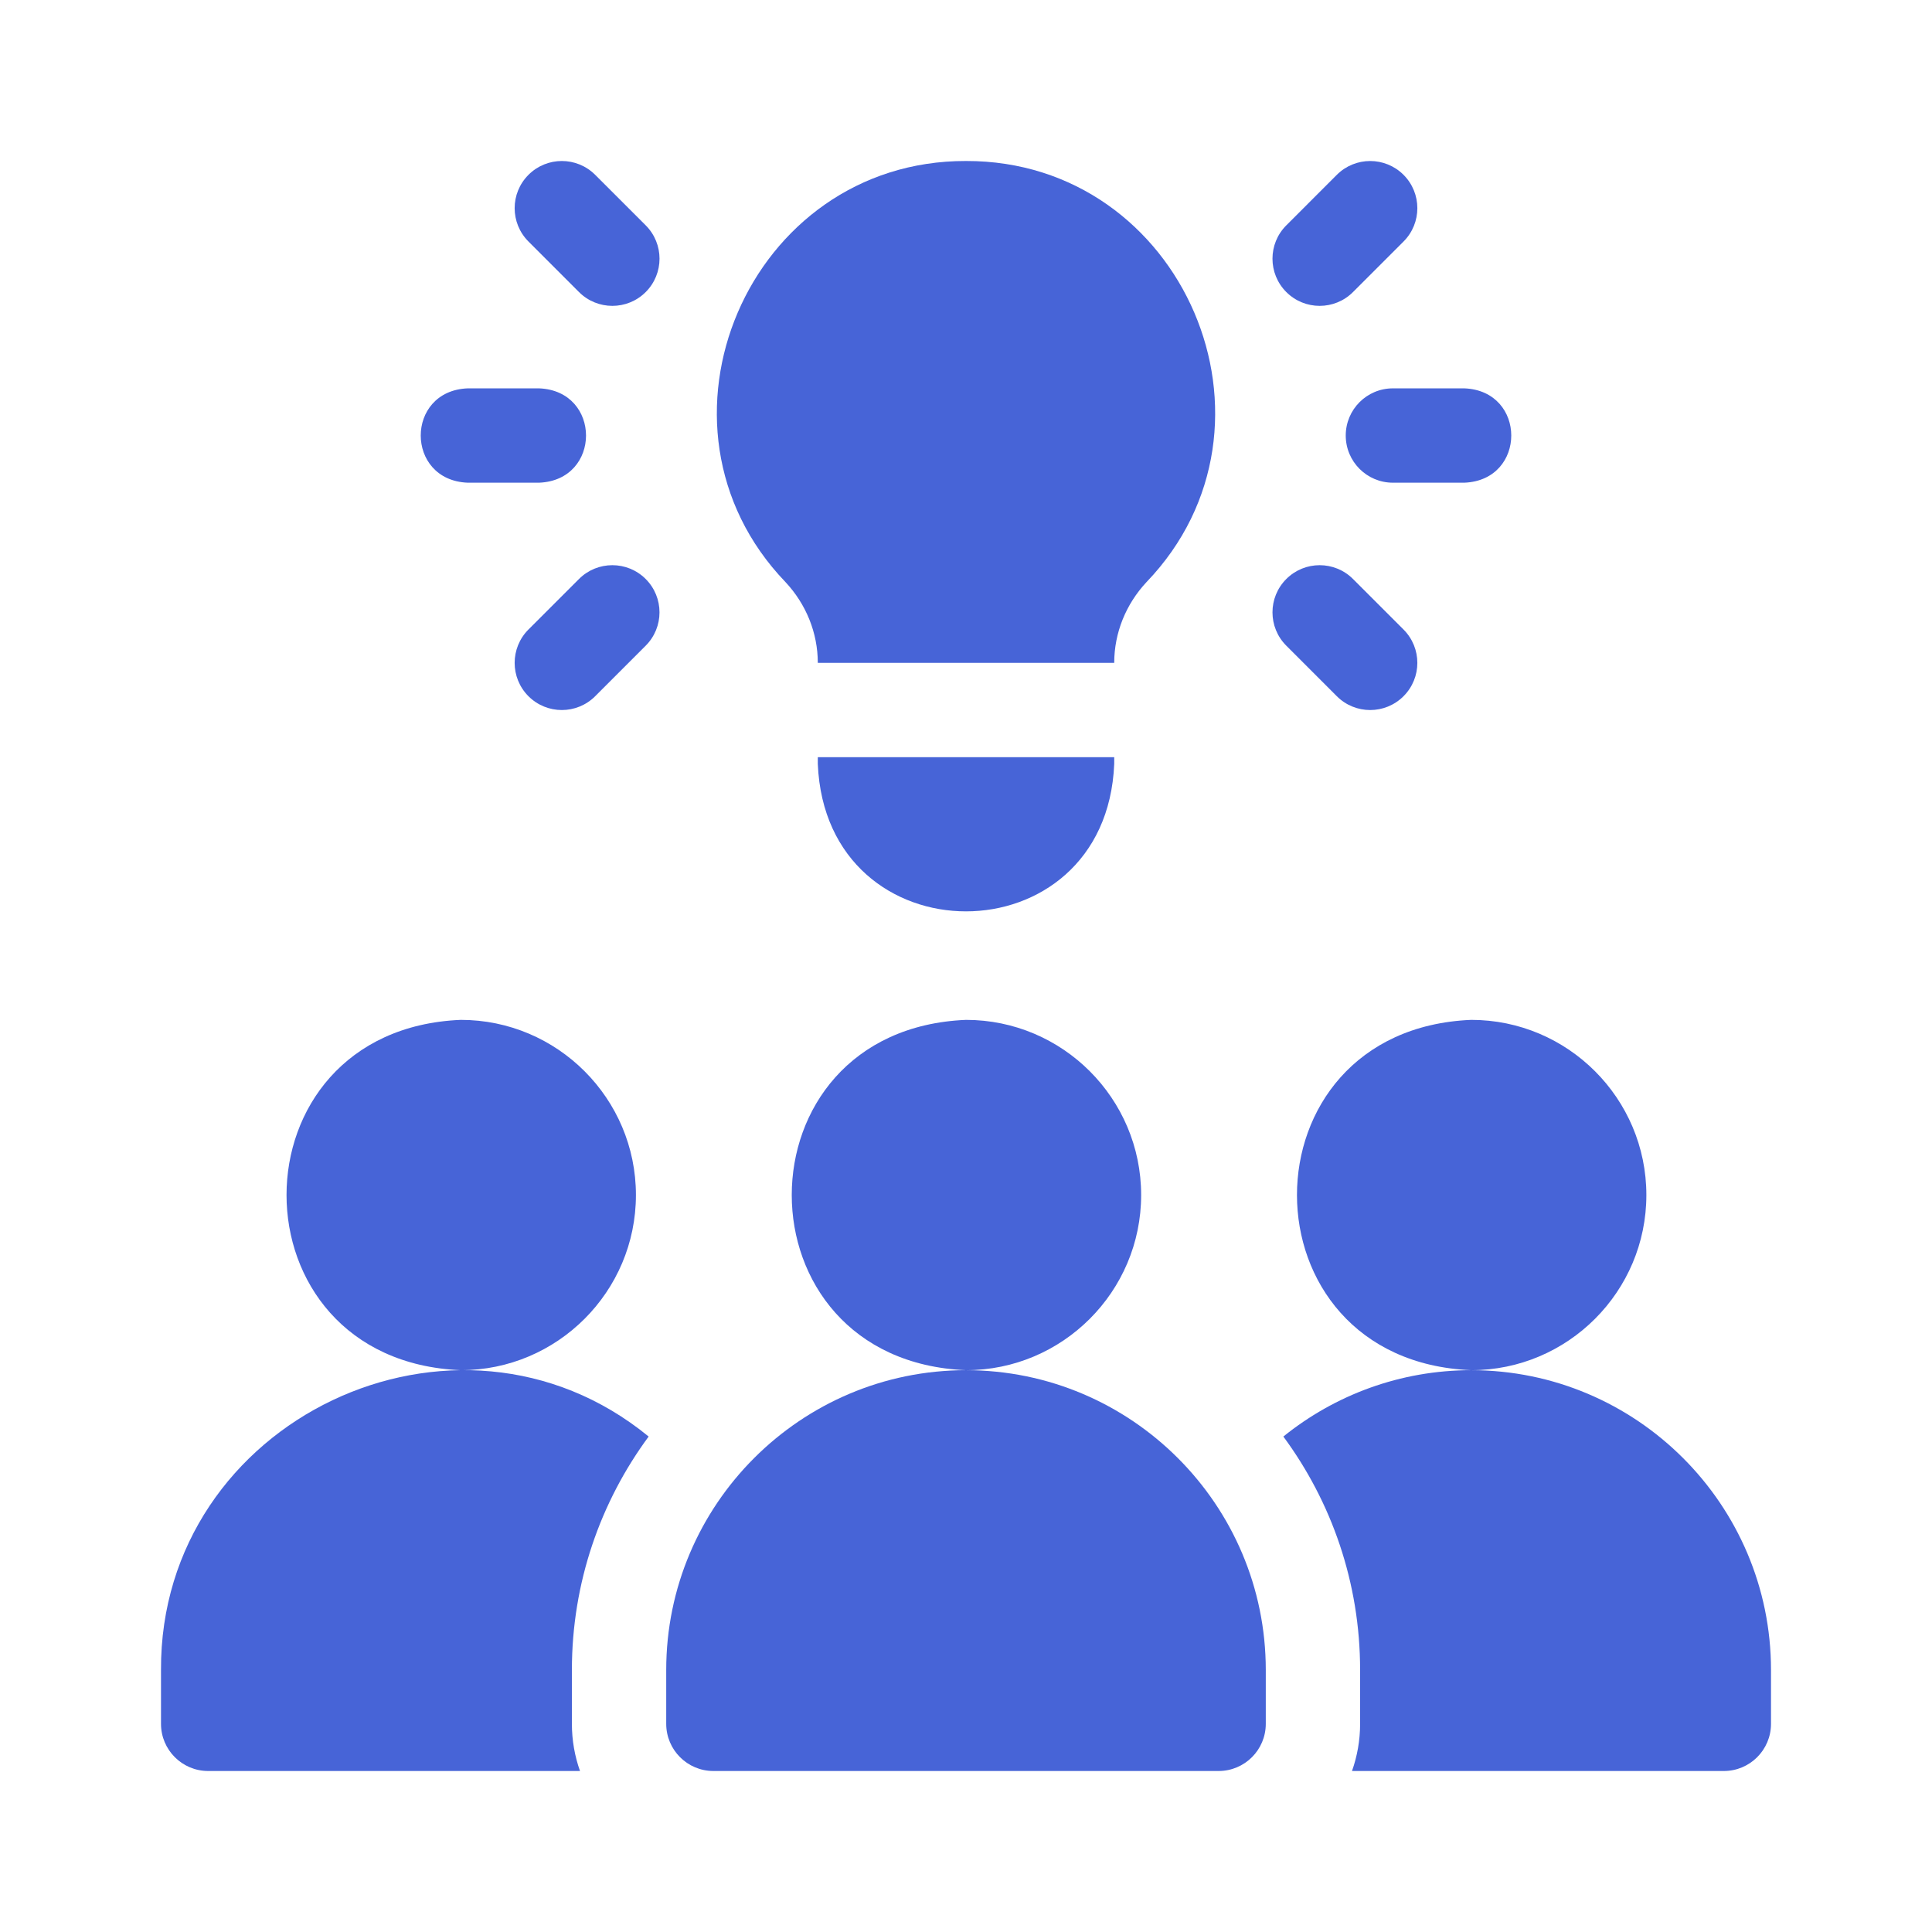
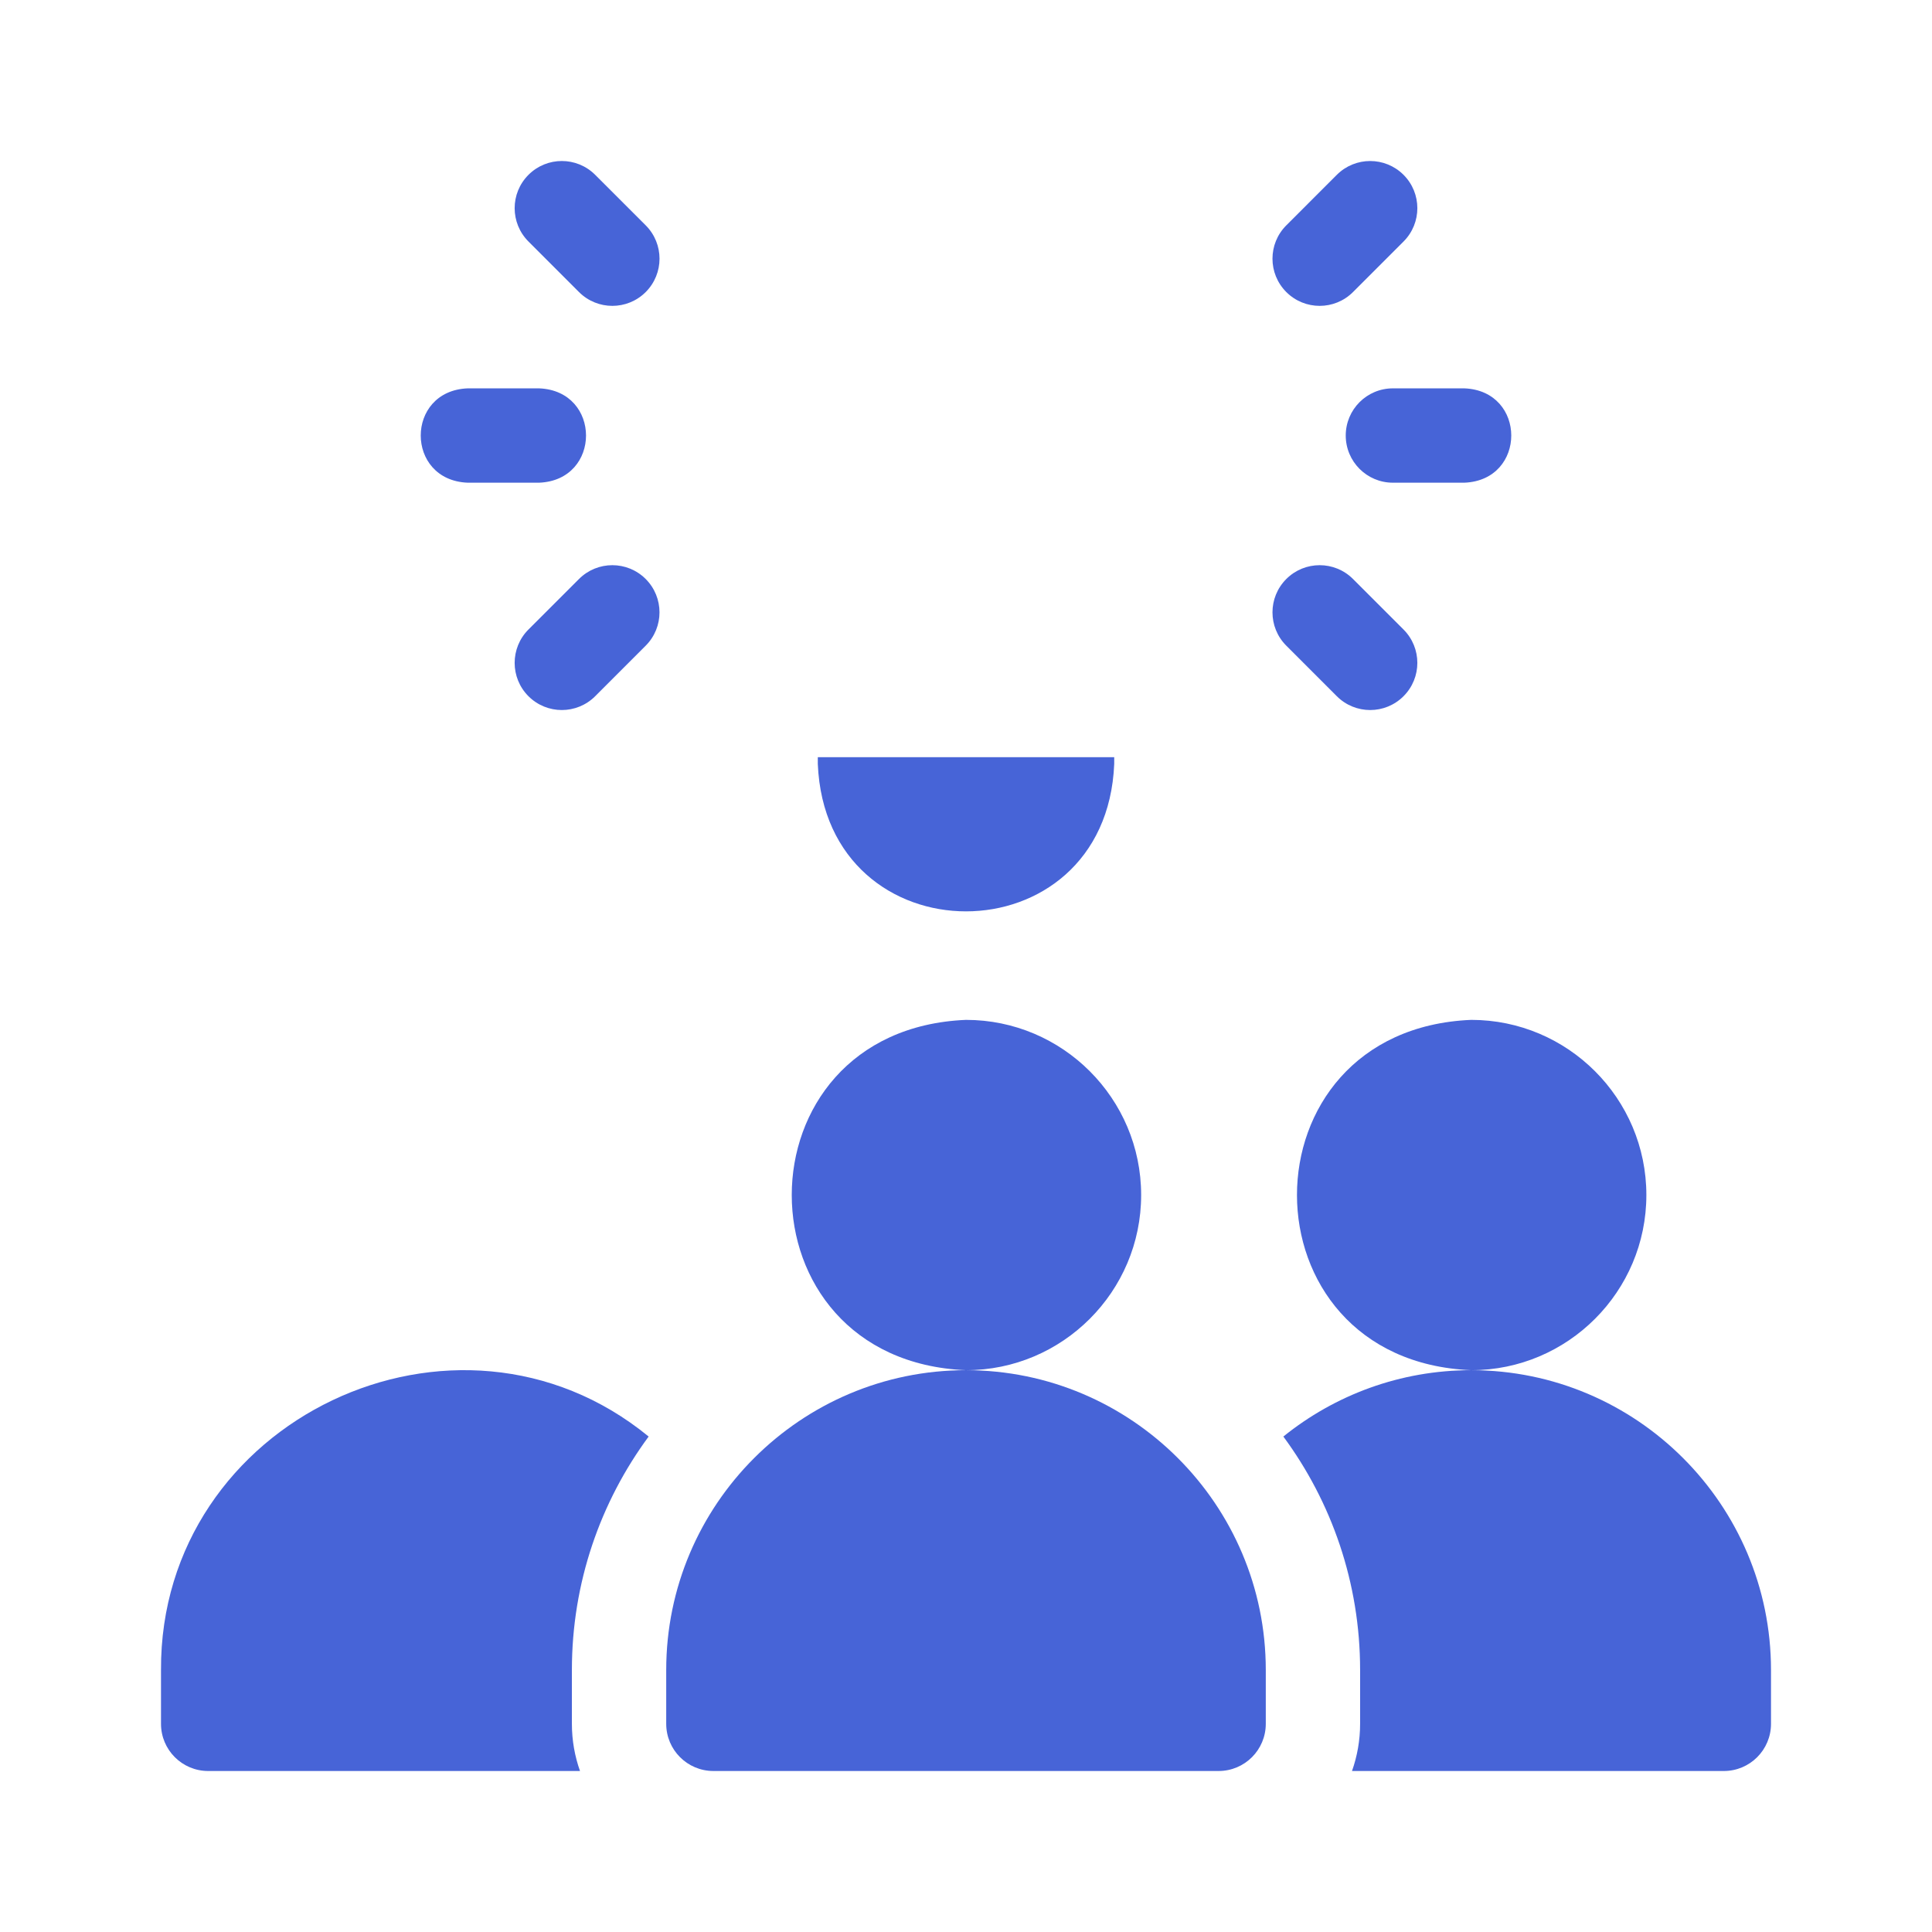
<svg xmlns="http://www.w3.org/2000/svg" width="96" height="96" viewBox="0 0 96 96" fill="none">
-   <path d="M31.599 59.38C31.599 54.581 27.695 50.677 22.896 50.677C11.35 51.155 11.353 67.607 22.896 68.084C27.695 68.084 31.599 64.179 31.599 59.38Z" fill="#4764D7" />
  <path d="M81.807 59.38C81.807 54.581 77.903 50.677 73.104 50.677C61.558 51.155 61.562 67.607 73.104 68.084C77.903 68.084 81.807 64.179 81.807 59.38Z" fill="#4764D7" />
  <path d="M56.703 59.38C56.703 54.581 52.799 50.677 48 50.677C36.454 51.155 36.457 67.607 48 68.084C52.799 68.084 56.703 64.179 56.703 59.38Z" fill="#4764D7" />
  <path d="M32.231 71.381C22.686 63.561 7.942 70.534 8 82.979V85.656C8 86.951 9.05 88 10.344 88H28.82C28.56 87.266 28.417 86.478 28.417 85.656V82.979C28.417 78.642 29.835 74.63 32.231 71.381Z" fill="#4764D7" />
  <path d="M73.104 68.084C69.573 68.084 66.325 69.32 63.769 71.381C66.165 74.63 67.583 78.642 67.583 82.979V85.656C67.583 86.478 67.44 87.266 67.18 88H85.656C86.951 88 88 86.951 88 85.656V82.979C88 74.766 81.318 68.084 73.104 68.084Z" fill="#4764D7" />
  <path d="M48 68.084C39.786 68.084 33.104 74.766 33.104 82.979V85.656C33.104 86.951 34.154 88 35.448 88H60.552C61.847 88 62.896 86.951 62.896 85.656V82.979C62.896 74.766 56.214 68.084 48 68.084Z" fill="#4764D7" />
  <path d="M29.574 8.687C28.659 7.772 27.175 7.771 26.26 8.687C25.344 9.602 25.344 11.086 26.26 12.001L28.77 14.512C29.686 15.427 31.169 15.427 32.085 14.512C33 13.596 33 12.113 32.085 11.197L29.574 8.687Z" fill="#4764D7" />
  <path d="M28.77 28.77L26.259 31.28C25.344 32.196 25.344 33.68 26.259 34.595C27.175 35.51 28.659 35.51 29.574 34.595L32.084 32.084C32.999 31.169 32.999 29.685 32.084 28.77C31.169 27.855 29.685 27.855 28.77 28.77Z" fill="#4764D7" />
  <path d="M23.238 23.985H26.788C29.898 23.861 29.895 19.42 26.788 19.297H23.238C20.128 19.421 20.13 23.862 23.238 23.985Z" fill="#4764D7" />
  <path d="M67.23 14.512L69.741 12.001C70.656 11.086 70.656 9.602 69.741 8.687C68.825 7.772 67.341 7.772 66.426 8.687L63.916 11.197C63 12.113 63 13.596 63.916 14.512C64.831 15.427 66.315 15.427 67.23 14.512Z" fill="#4764D7" />
  <path d="M66.426 34.595C67.341 35.51 68.825 35.511 69.74 34.595C70.656 33.68 70.656 32.196 69.74 31.28L67.23 28.77C66.315 27.855 64.831 27.855 63.916 28.77C63 29.685 63 31.169 63.916 32.084L66.426 34.595Z" fill="#4764D7" />
  <path d="M66.869 21.641C66.869 22.935 67.918 23.985 69.212 23.985H72.763C75.872 23.861 75.87 19.42 72.763 19.297H69.212C67.918 19.297 66.869 20.346 66.869 21.641Z" fill="#4764D7" />
  <path d="M40.636 37.959C41.041 47.731 54.963 47.724 55.365 37.959V37.625H40.636V37.959Z" fill="#4764D7" />
-   <path d="M40.636 32.938H55.365C55.365 31.441 55.949 30.016 56.971 28.922C64.45 21.13 58.805 7.972 48 8C37.195 7.972 31.55 21.131 39.029 28.922C40.051 30.016 40.636 31.441 40.636 32.938Z" fill="#4764D7" />
</svg>